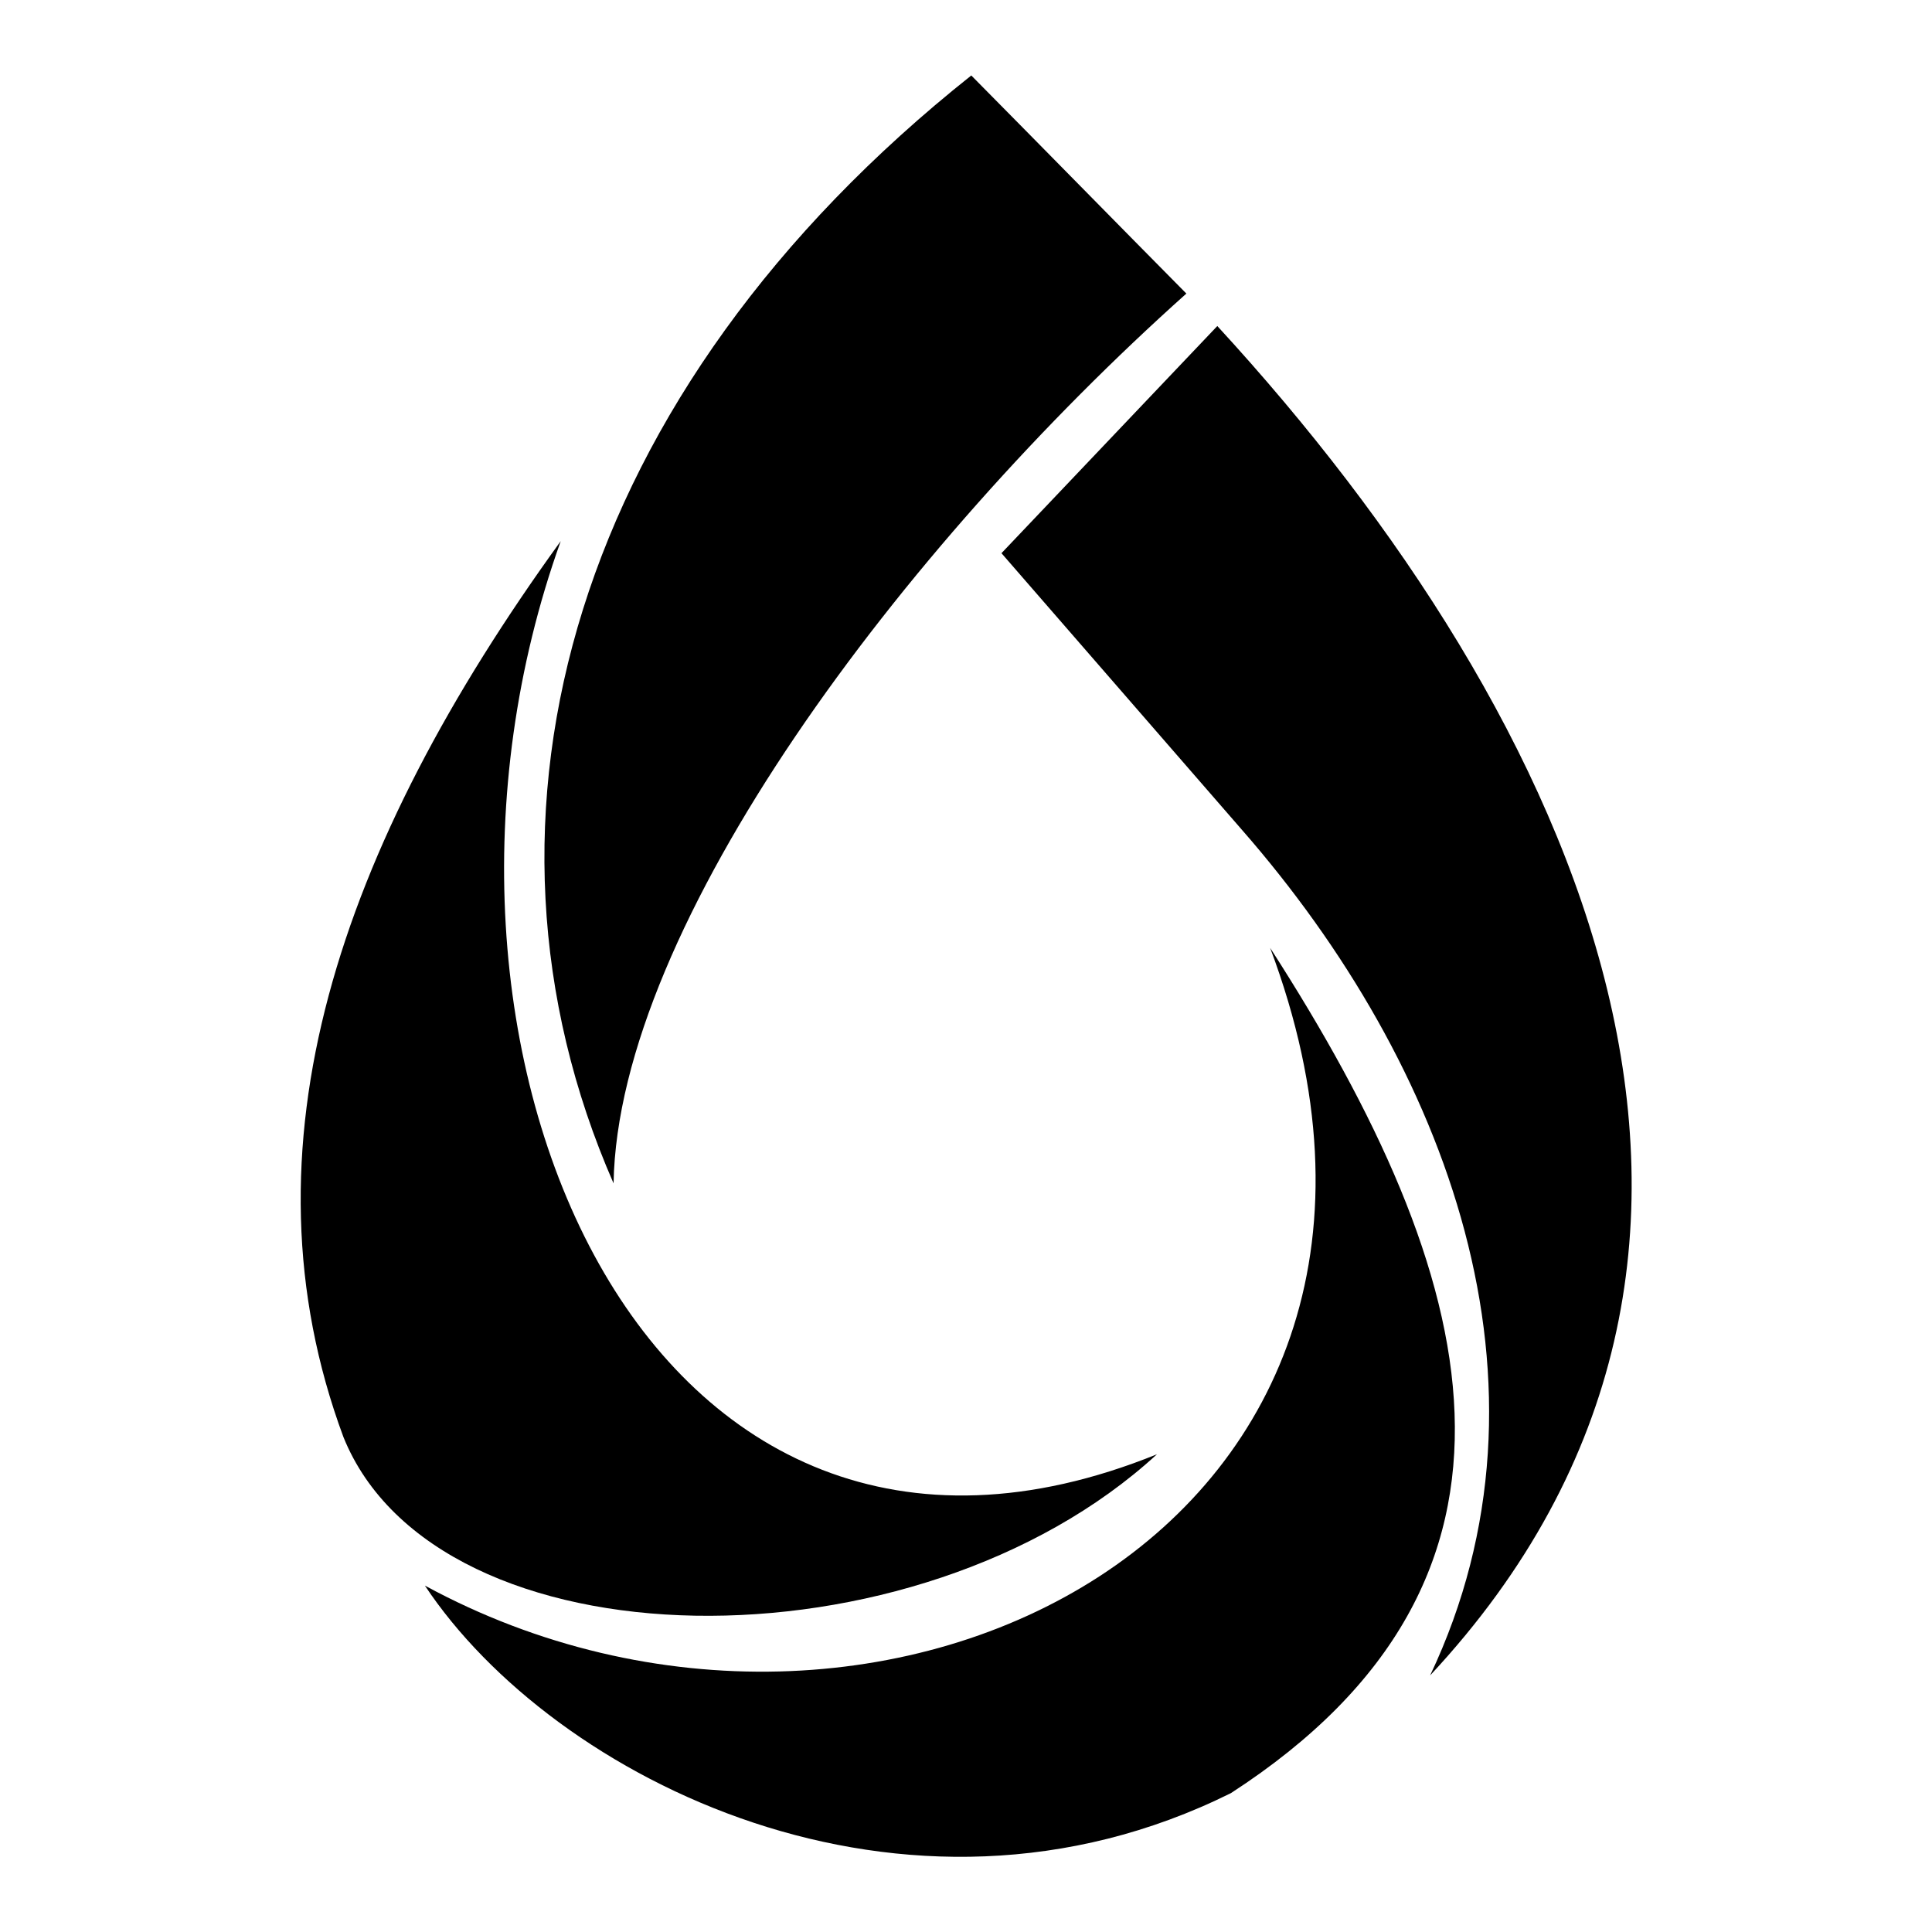
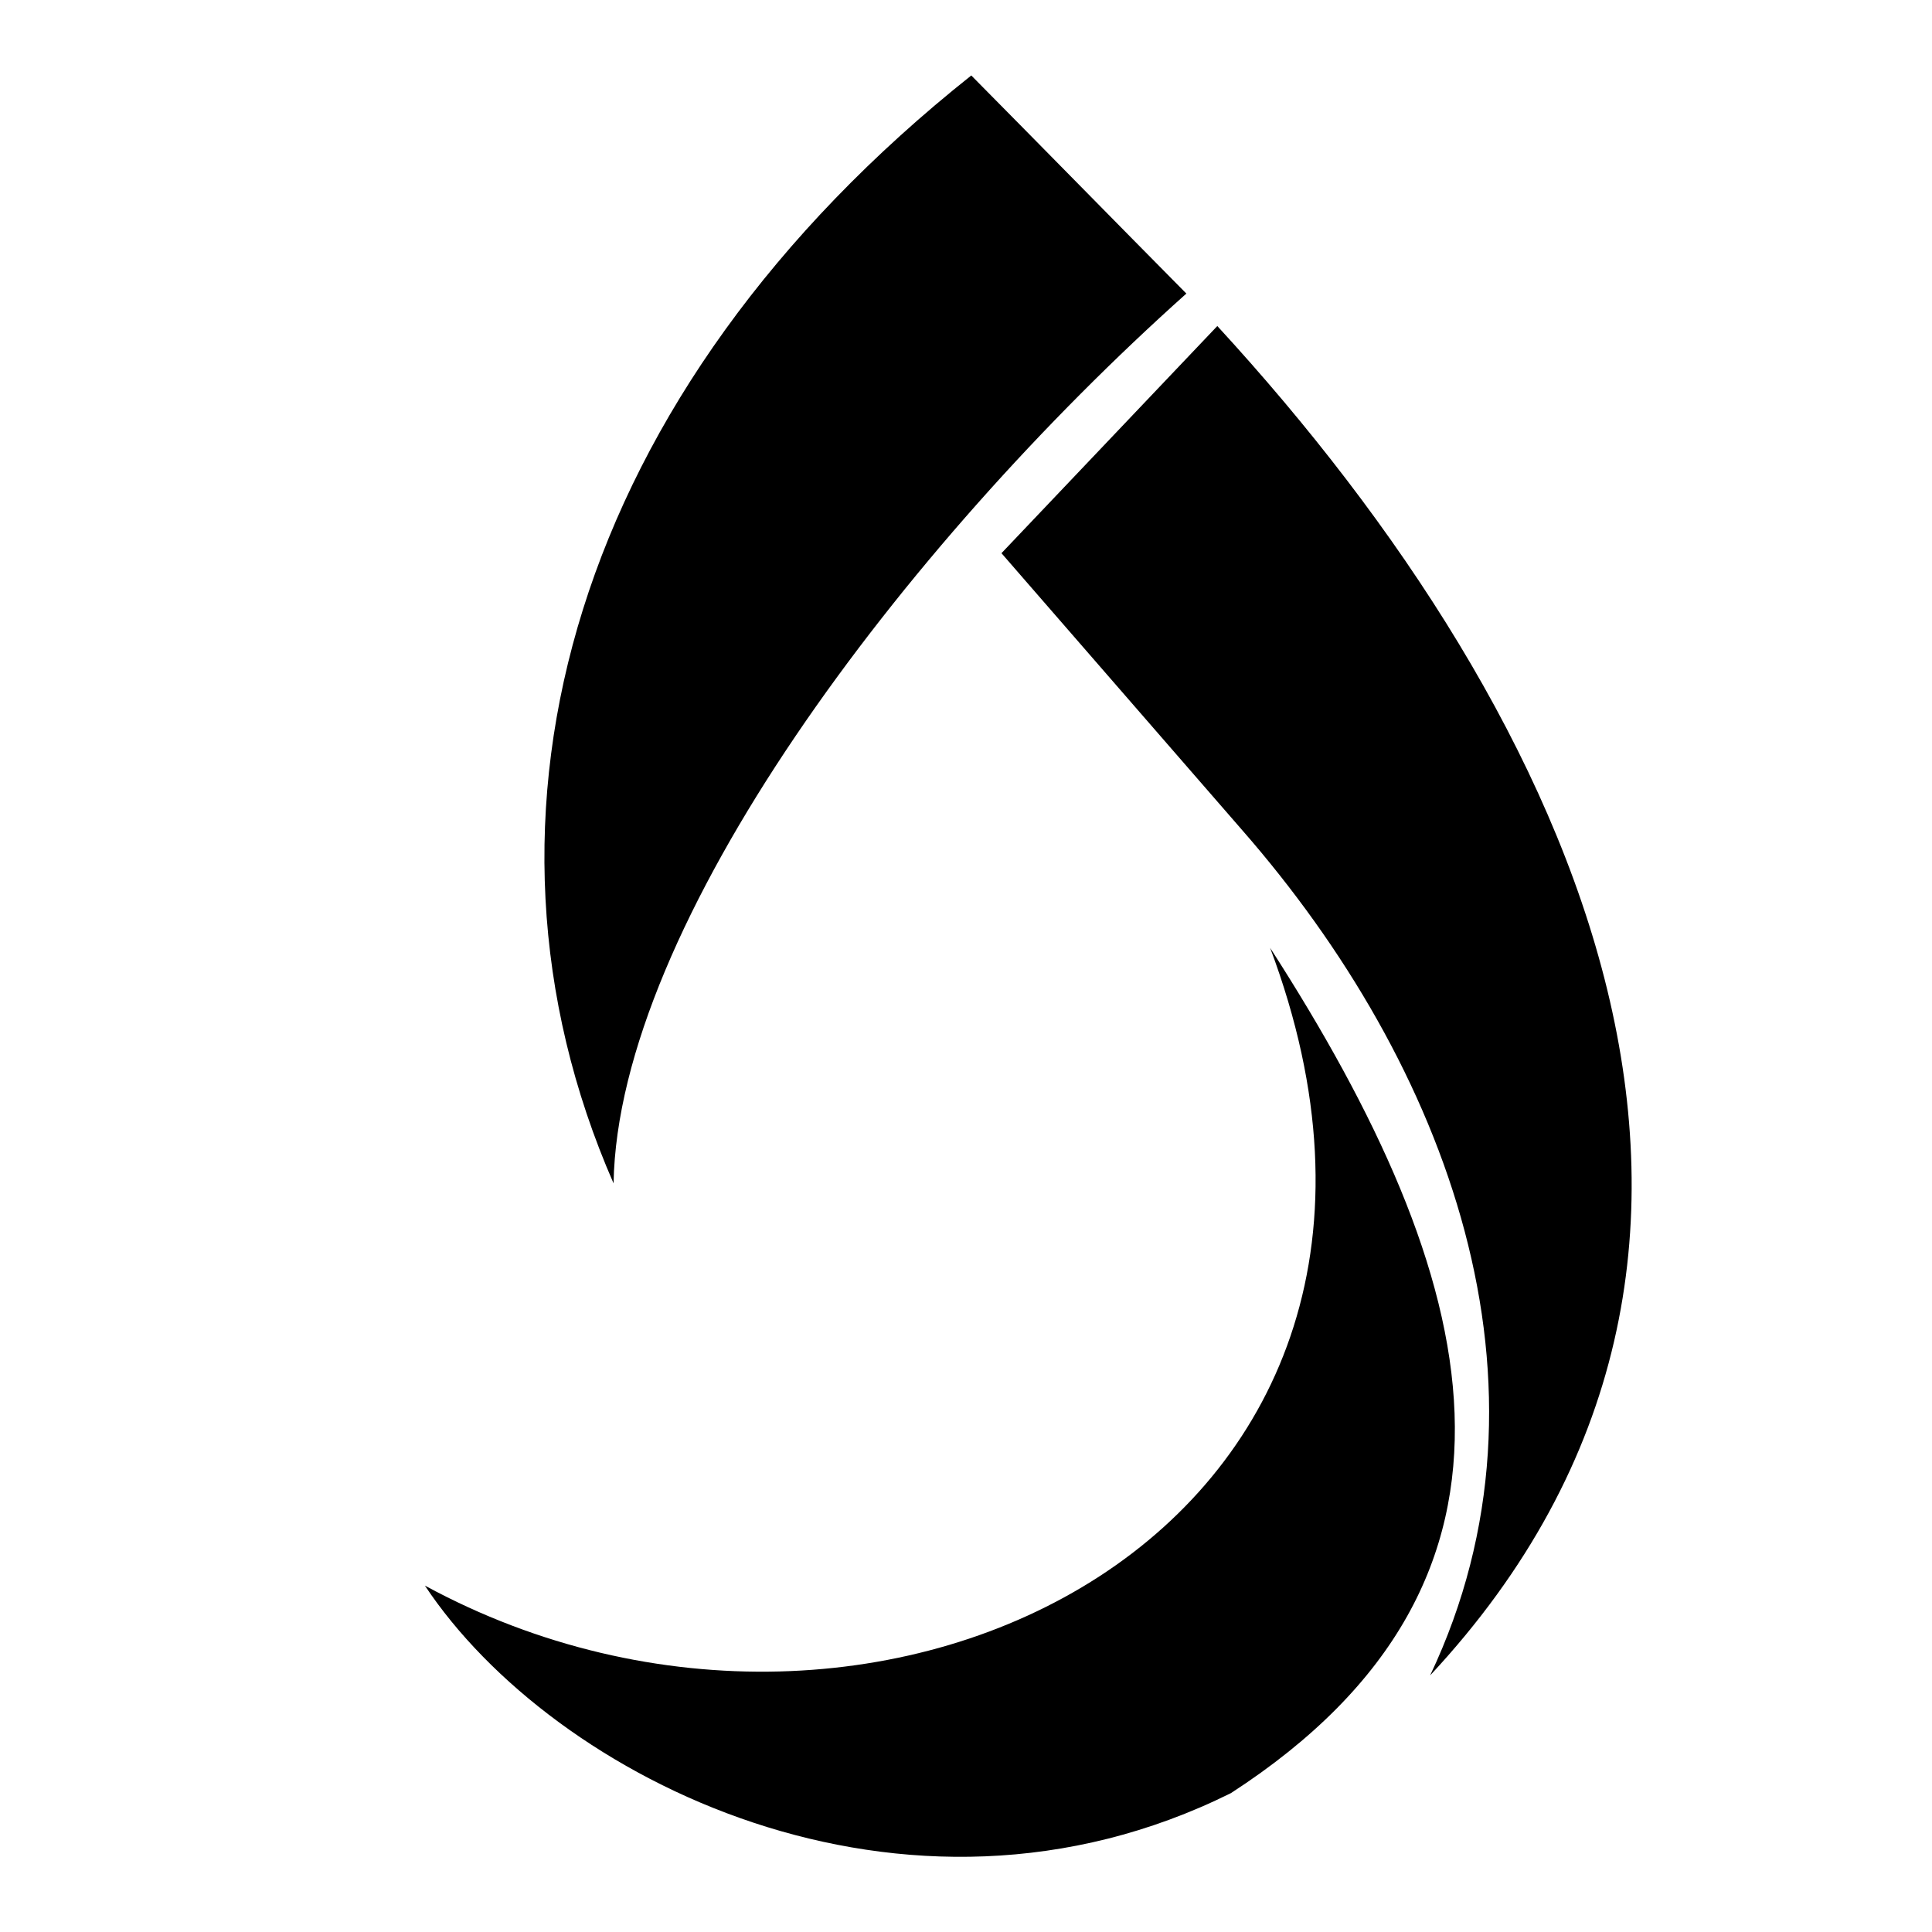
<svg xmlns="http://www.w3.org/2000/svg" version="1.1" x="0px" y="0px" viewBox="0 0 256 256" enable-background="new 0 0 256 256" xml:space="preserve">
  <g>
    <g>
      <path fill="#000000" d="M128.7,10c9.5,9.6,19,19.3,28.5,28.9c-37.6,33.6-75.3,83.6-75.9,117.9C59.9,107.9,76.1,51.8,128.7,10z" />
-       <path fill="#000000" d="M74.3,71.7c-23.9,66.6,11.1,148.5,79,121c-31.9,29.3-95.4,28.5-107.8-2.3C31.3,152.1,44.9,112.3,74.3,71.7z" />
-       <path fill="#000000" d="M161.3,43.2c48,52.2,80.4,122.8,28.2,178.8c18.3-38.6,2.2-81-24.9-112c-10.6-12.2-21.2-24.4-31.9-36.7C142.2,63.3,151.7,53.3,161.3,43.2z" />
+       <path fill="#000000" d="M161.3,43.2c48,52.2,80.4,122.8,28.2,178.8c18.3-38.6,2.2-81-24.9-112c-10.6-12.2-21.2-24.4-31.9-36.7C142.2,63.3,151.7,53.3,161.3,43.2" />
      <path fill="#000000" d="M168.3,125.6c28.8,76.7-51.8,117.2-112,84.5c17,25.6,63.5,49,106.8,27.5C207.1,209.1,196.4,169.2,168.3,125.6z" />
    </g>
  </g>
</svg>